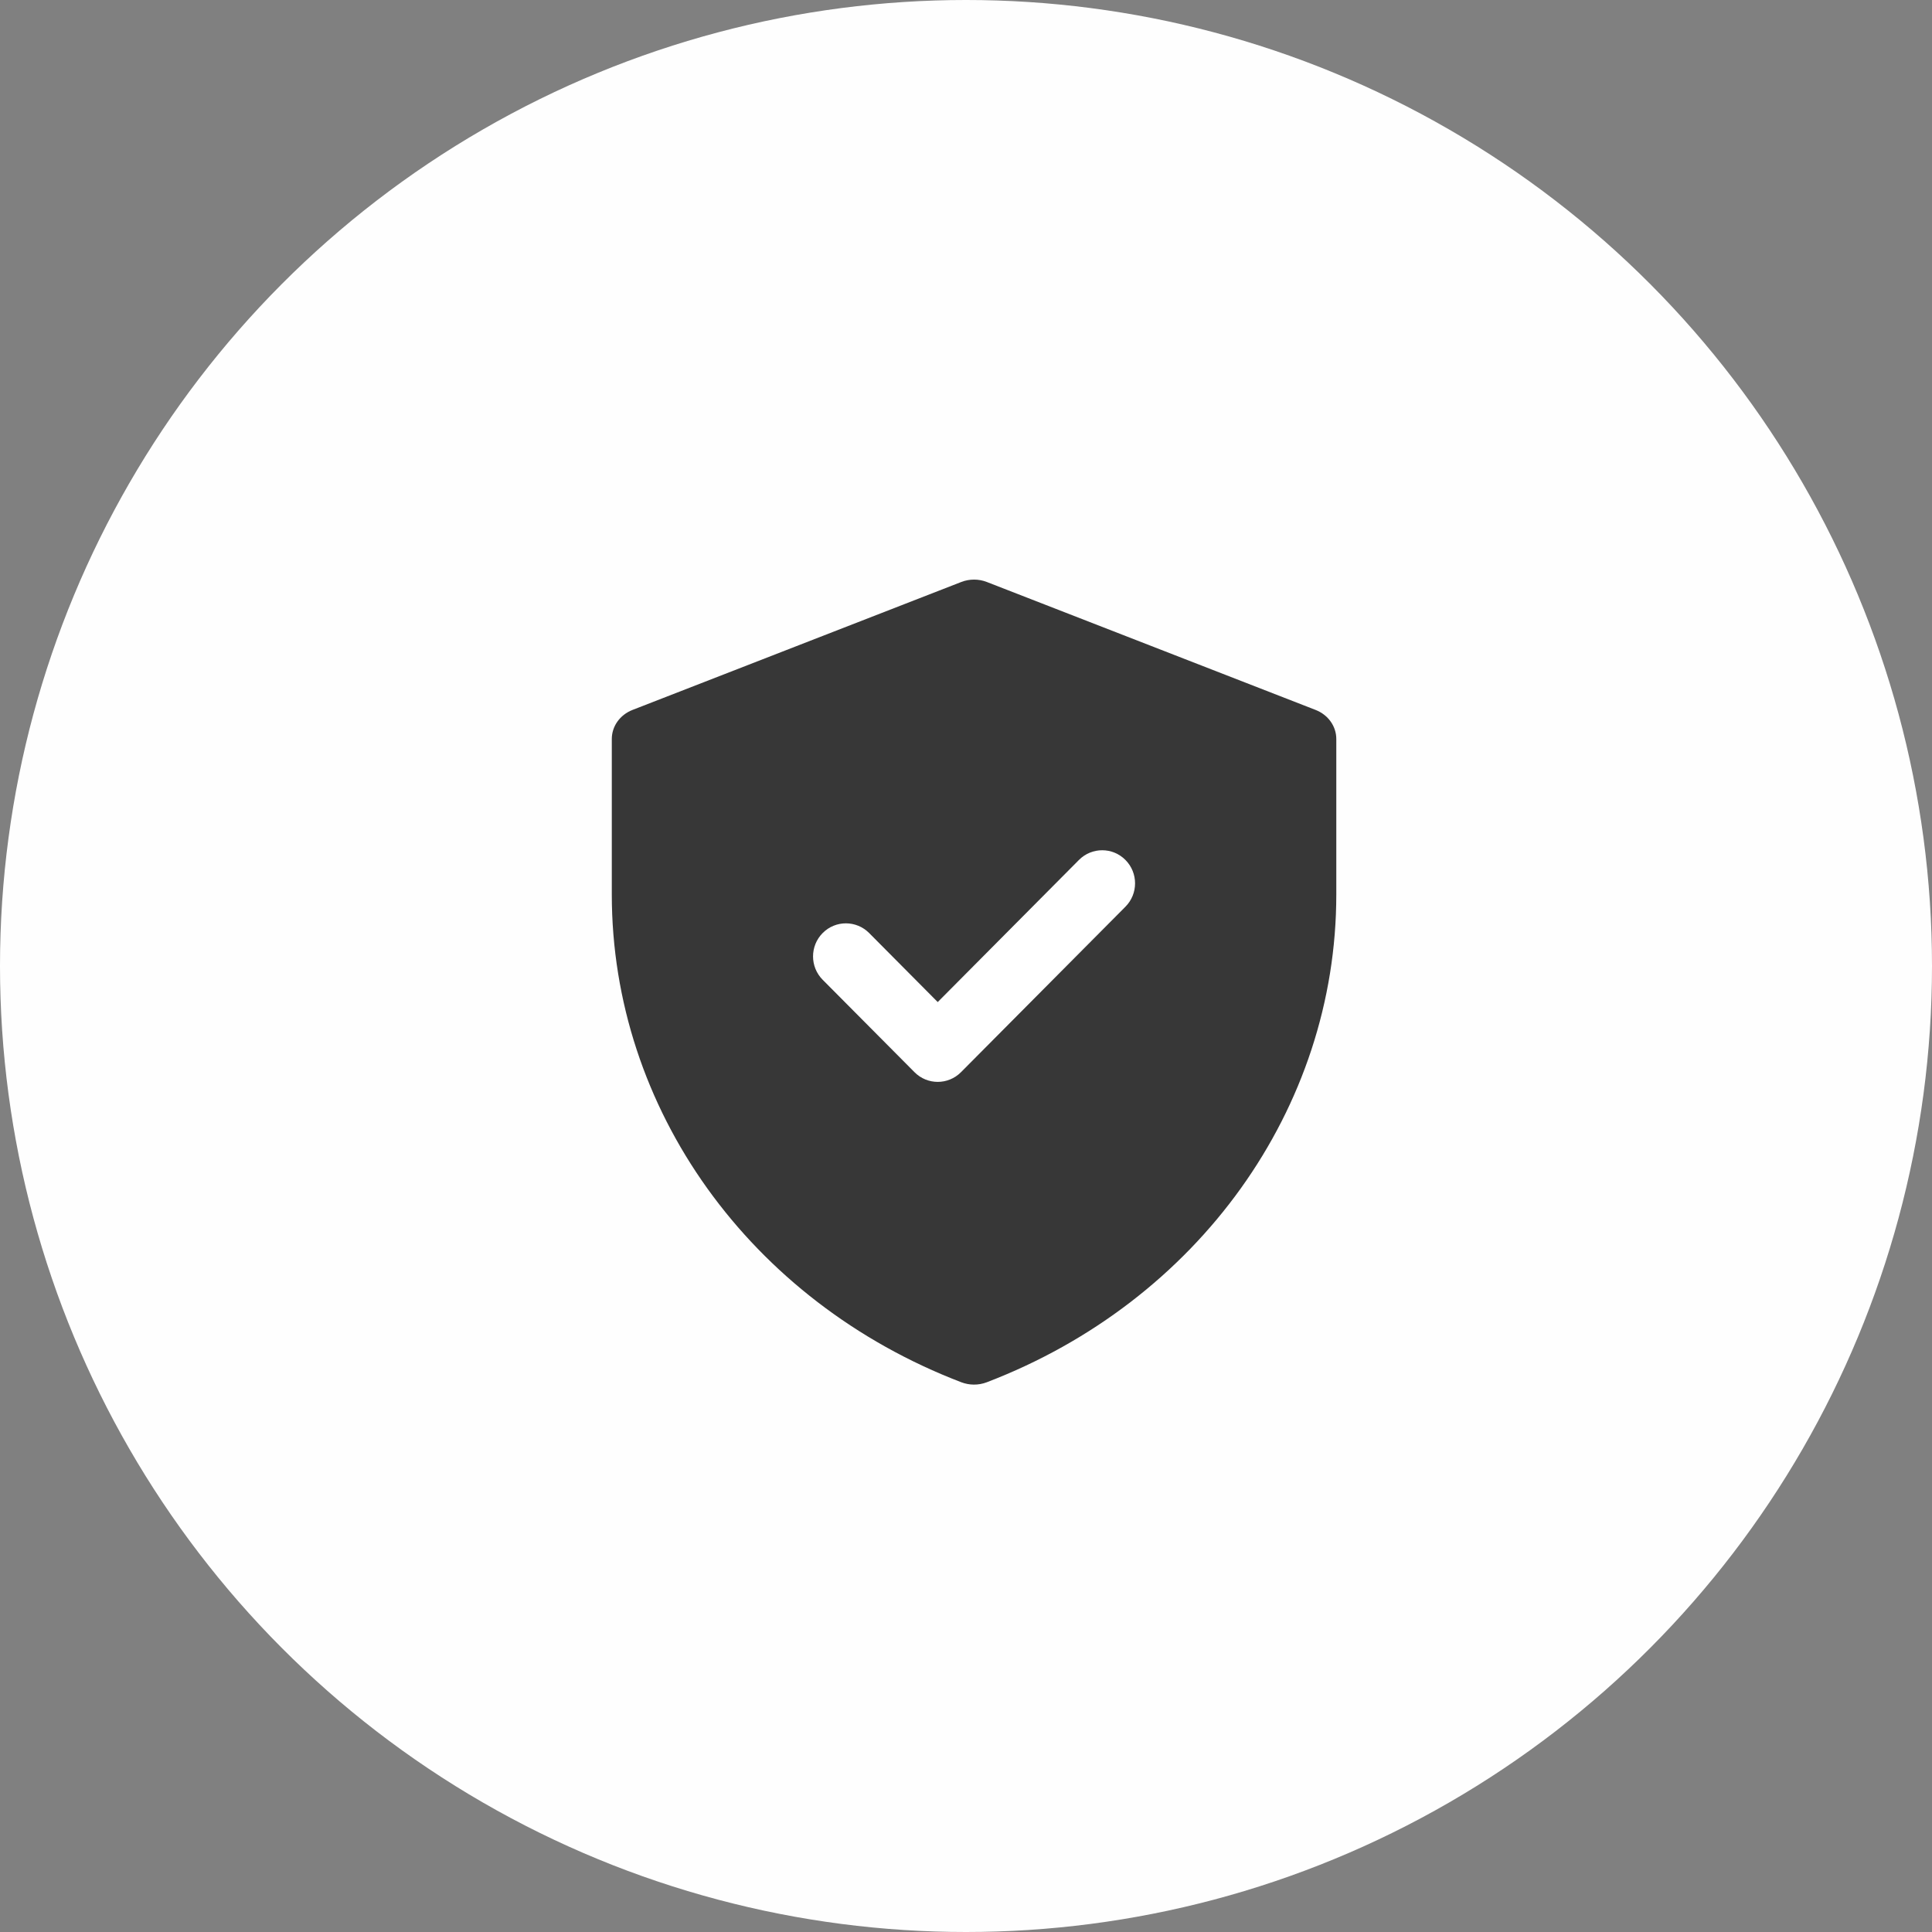
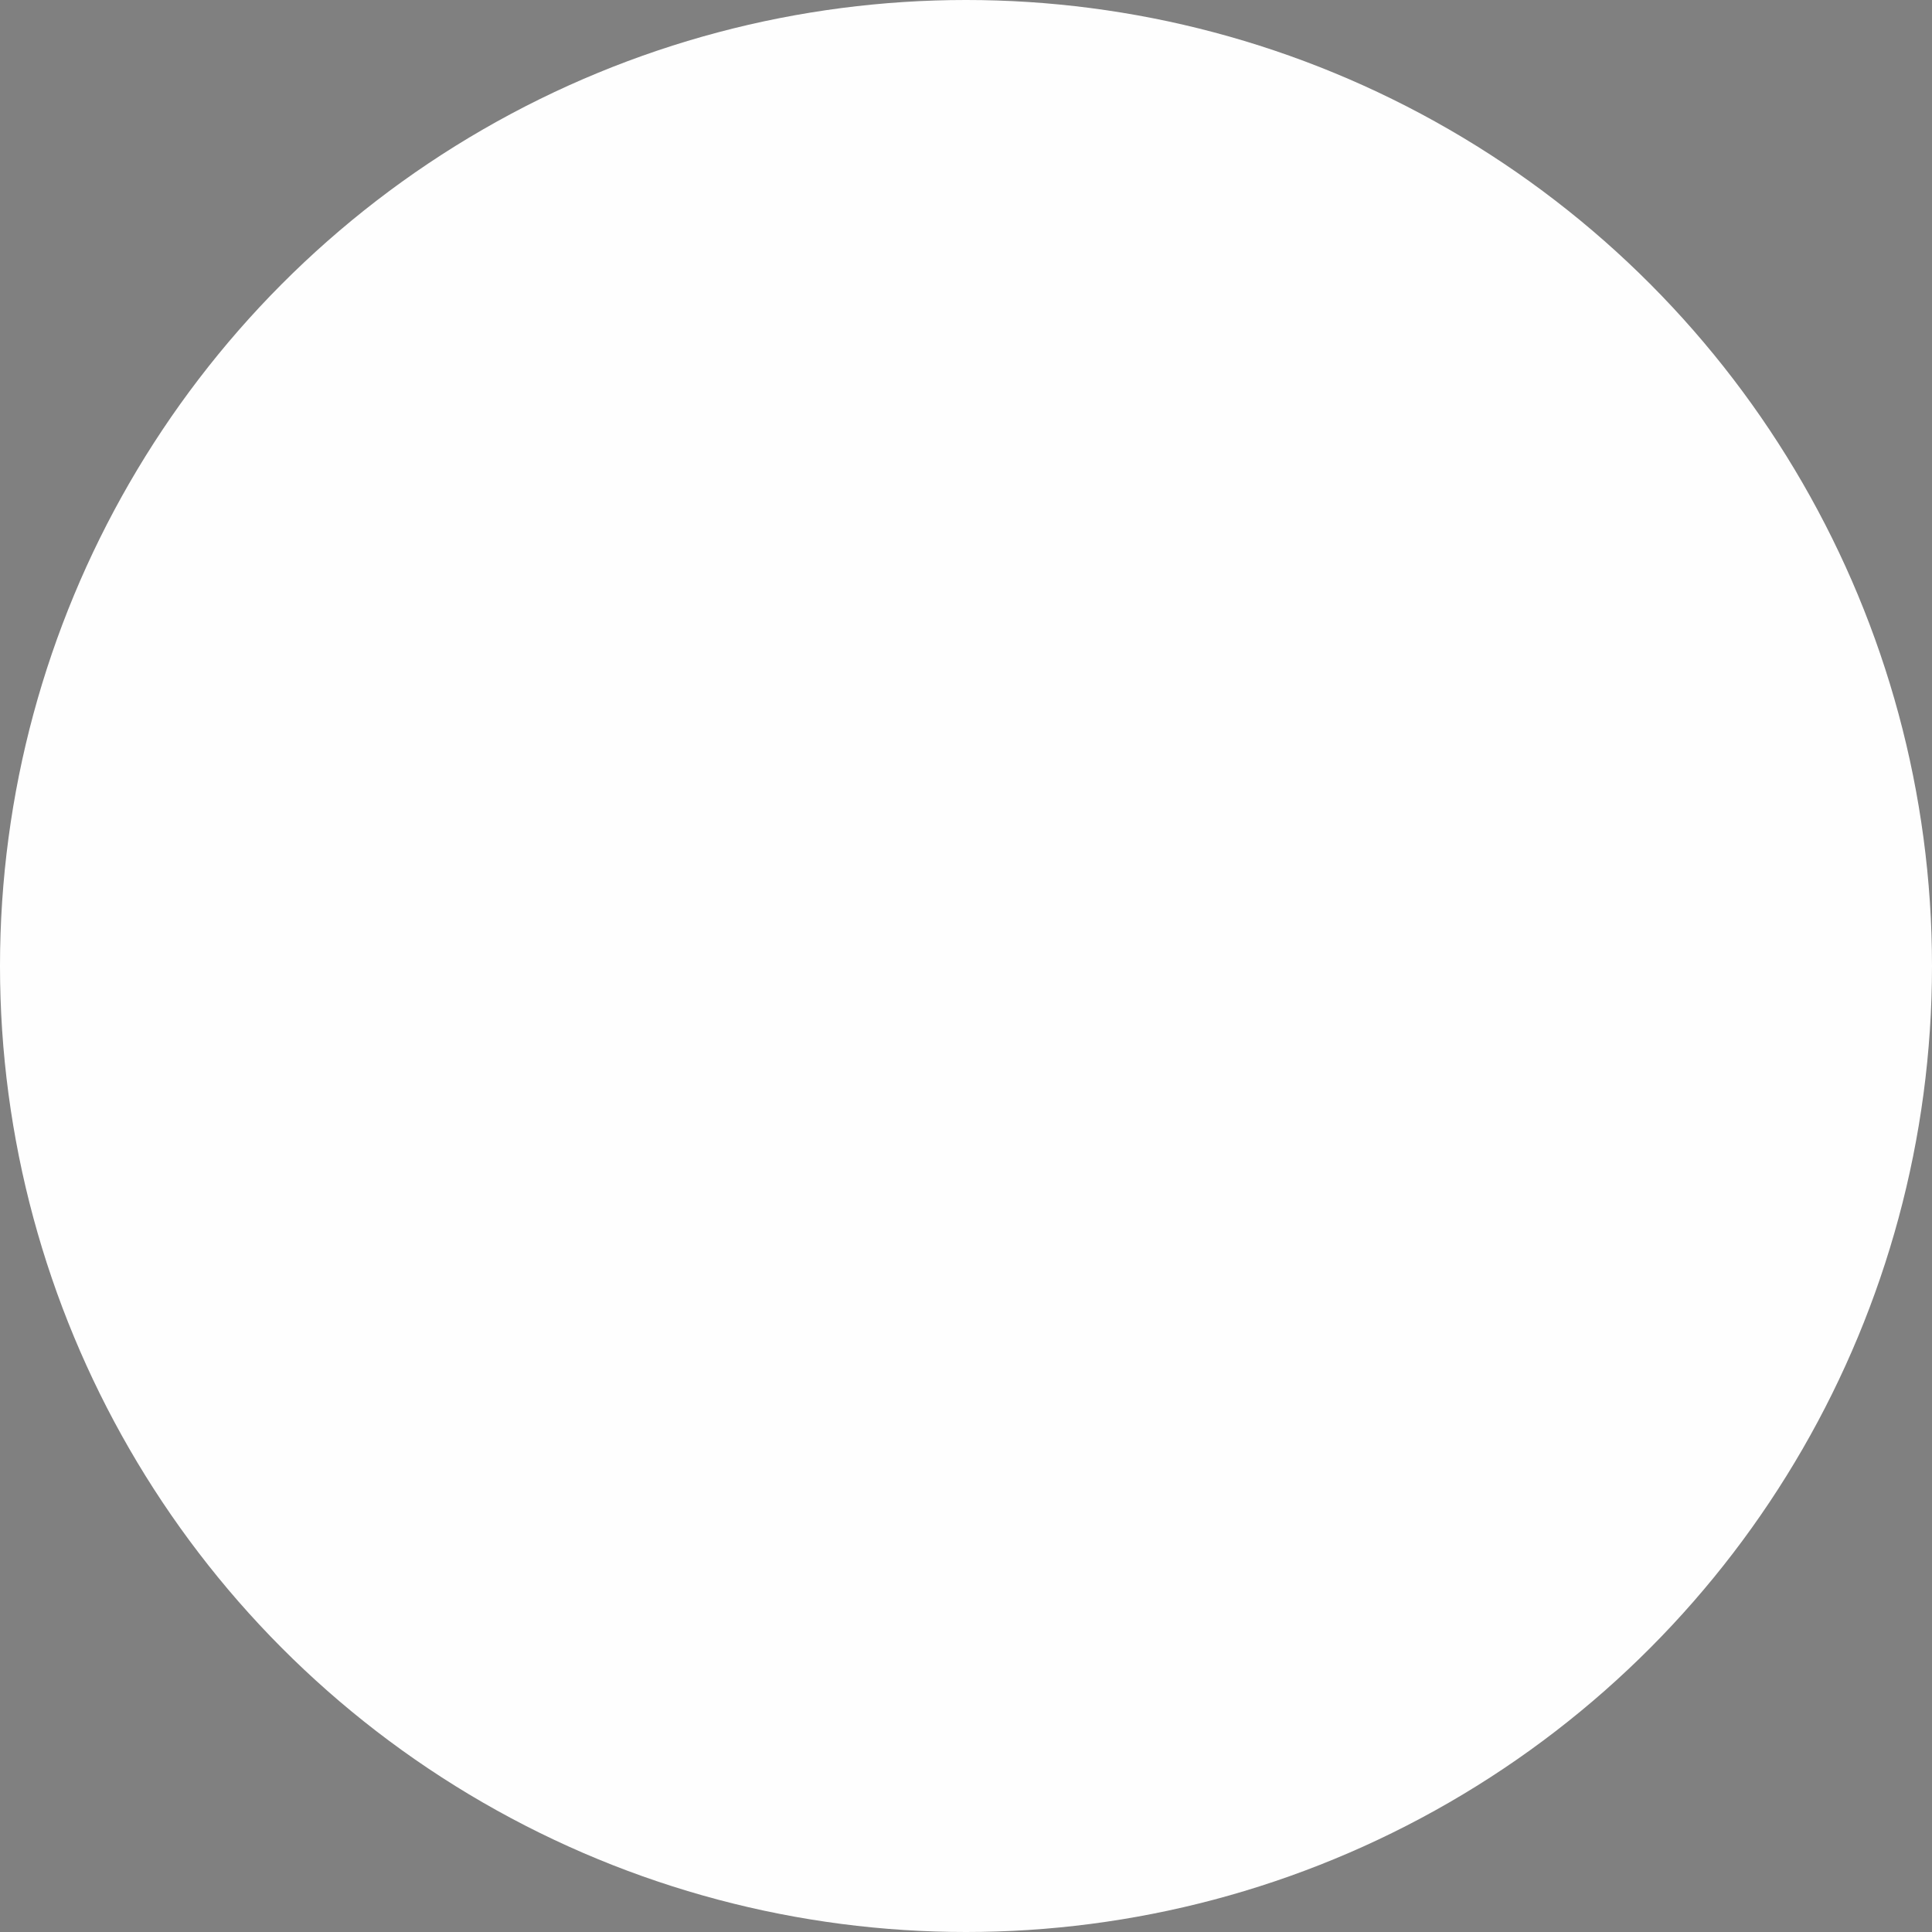
<svg xmlns="http://www.w3.org/2000/svg" width="60" height="60" viewBox="0 0 60 60" fill="none">
  <rect x="0" y="0" width="60" height="60" fill="#808080" stroke="none" />
  <circle opacity="0.99" cx="30" cy="30" r="30" fill="white" />
-   <path d="M40.858 22.048L30.649 18.075C30.394 17.975 30.106 17.975 29.851 18.075L19.642 22.048C19.253 22.2 19 22.555 19 22.95V27.78C19 34.431 23.288 40.414 29.856 42.928C29.98 42.975 30.111 42.999 30.242 43C30.378 43.001 30.515 42.977 30.644 42.928C37.212 40.414 41.5 34.431 41.5 27.78V22.95C41.5 22.555 41.247 22.2 40.858 22.048Z" fill="#373737" />
-   <path d="M33.508 26.706L29.122 31.12L26.992 28.976C26.593 28.575 25.947 28.575 25.549 28.976C25.15 29.377 25.15 30.027 25.549 30.428L28.401 33.298C28.799 33.699 29.445 33.699 29.844 33.298L34.951 28.159C35.35 27.758 35.35 27.108 34.951 26.706C34.553 26.305 33.907 26.305 33.508 26.706Z" fill="white" />
</svg>